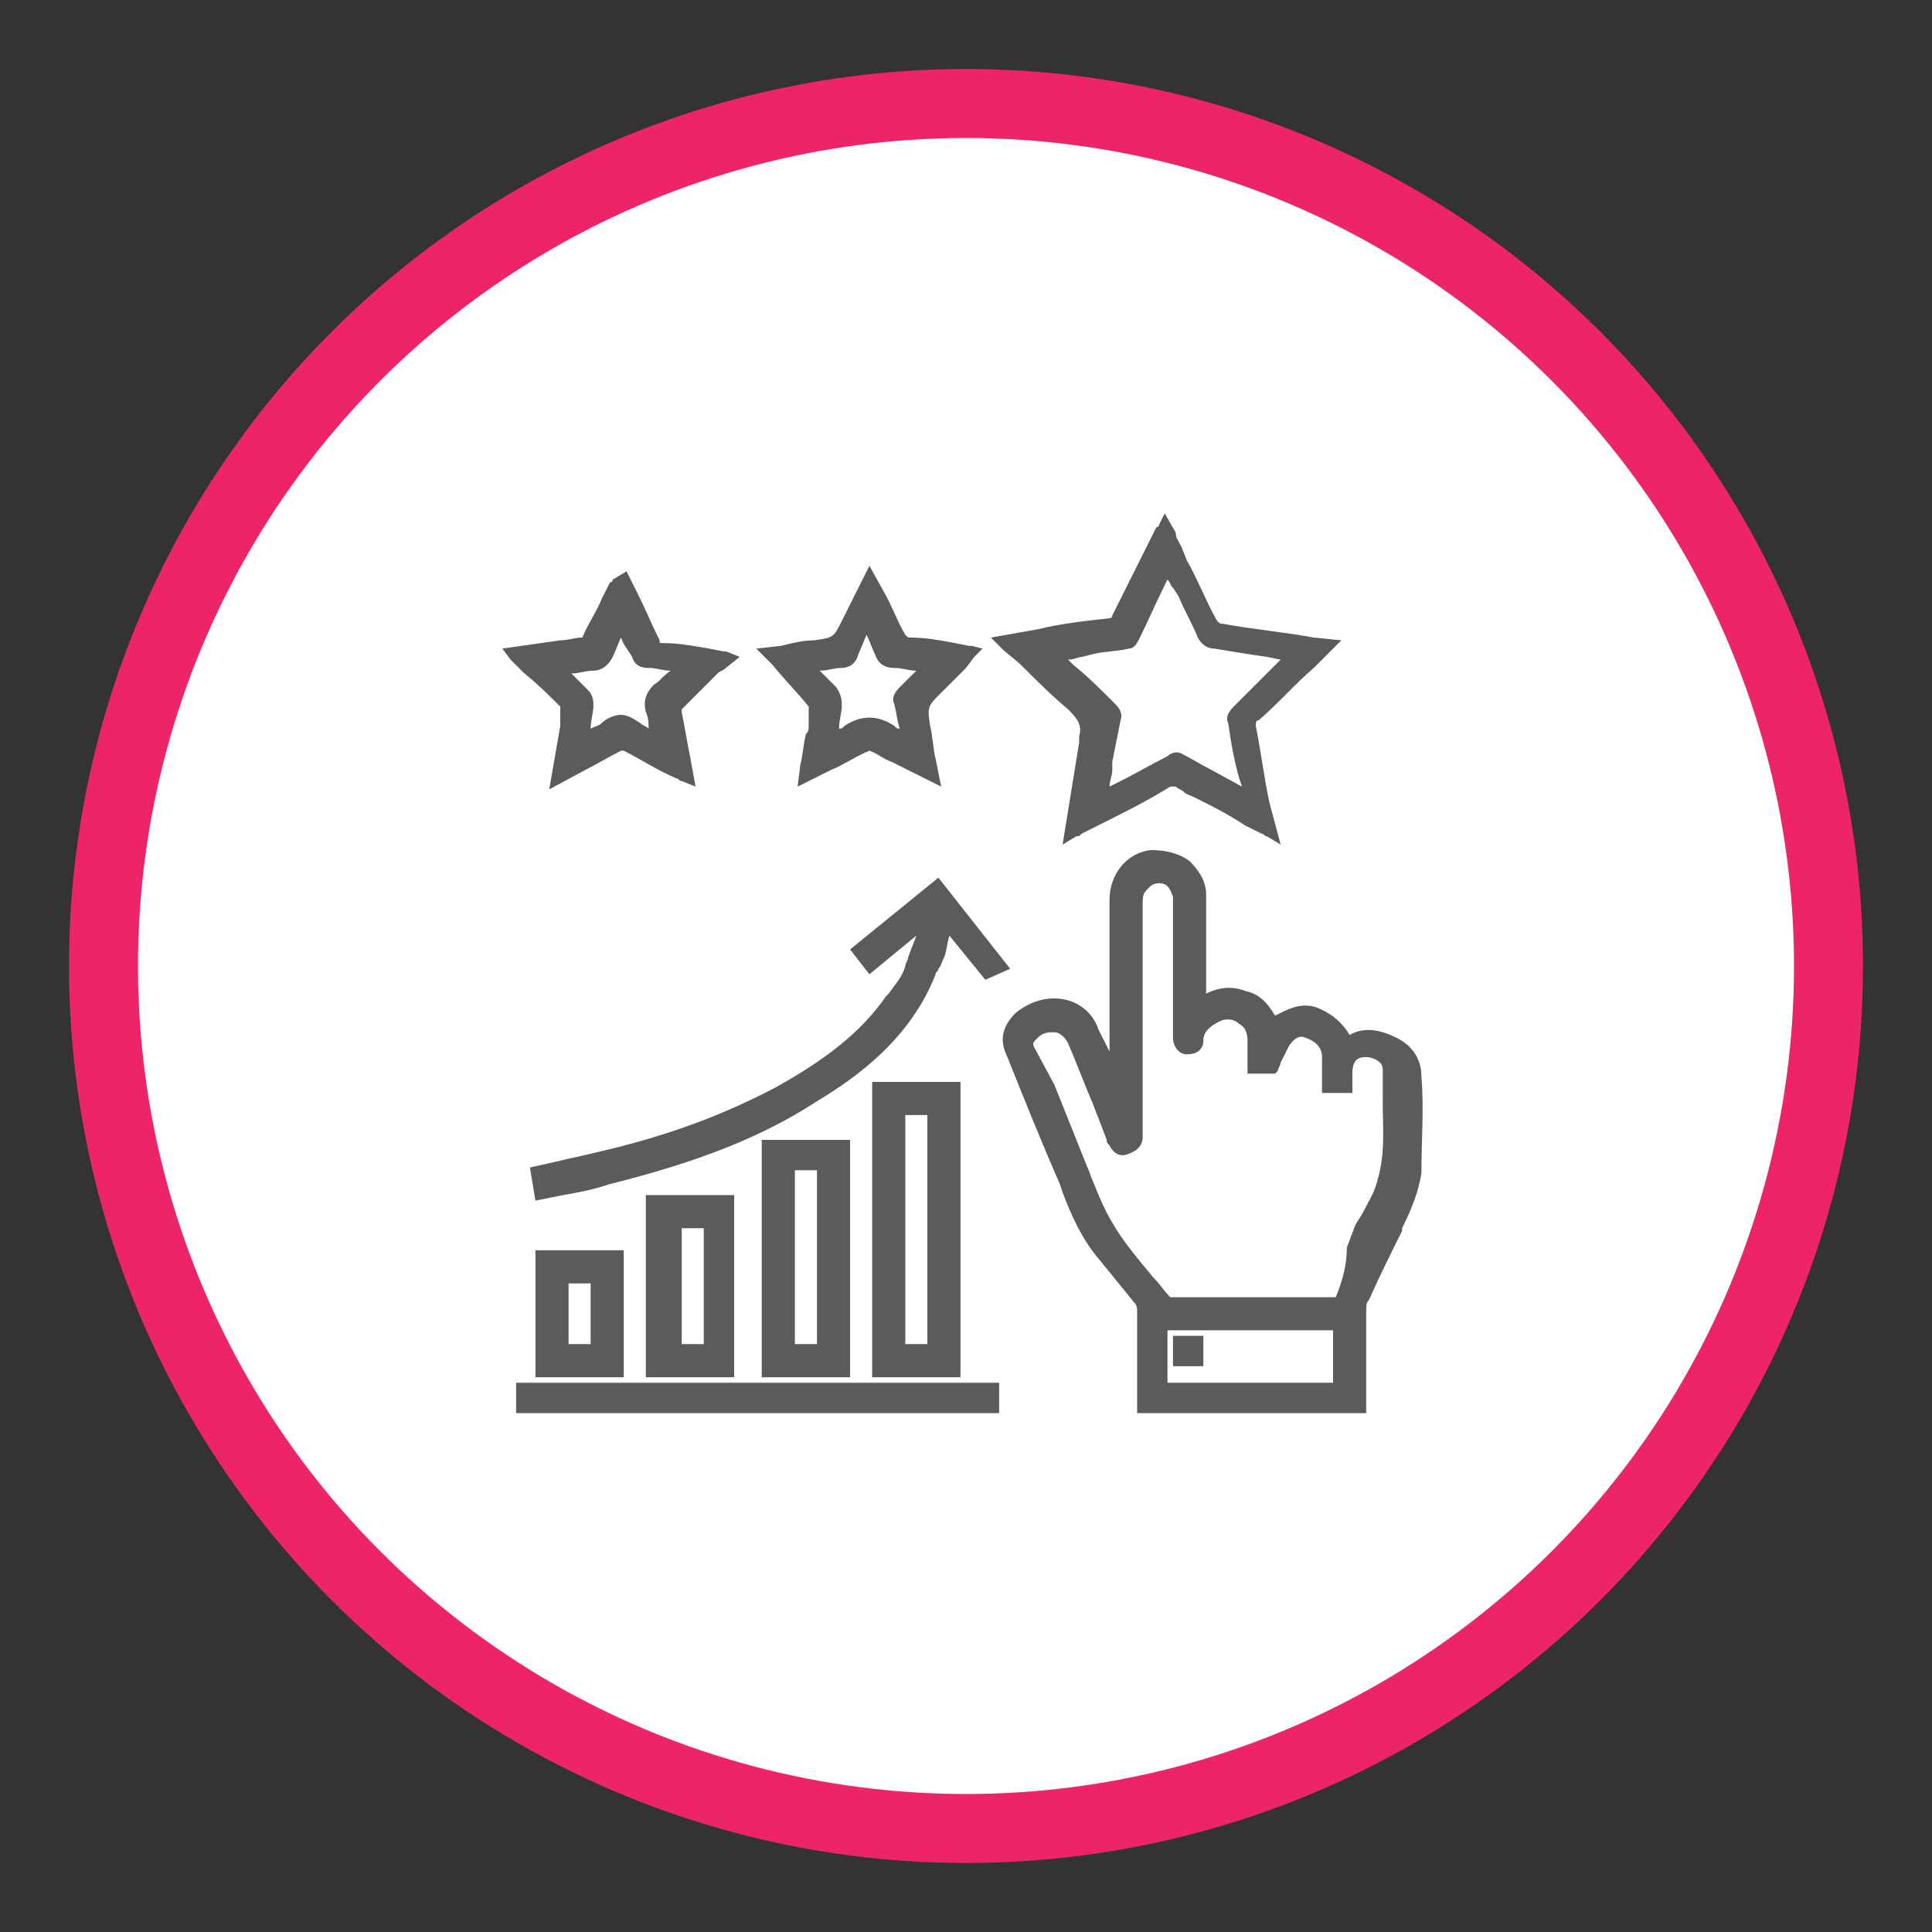
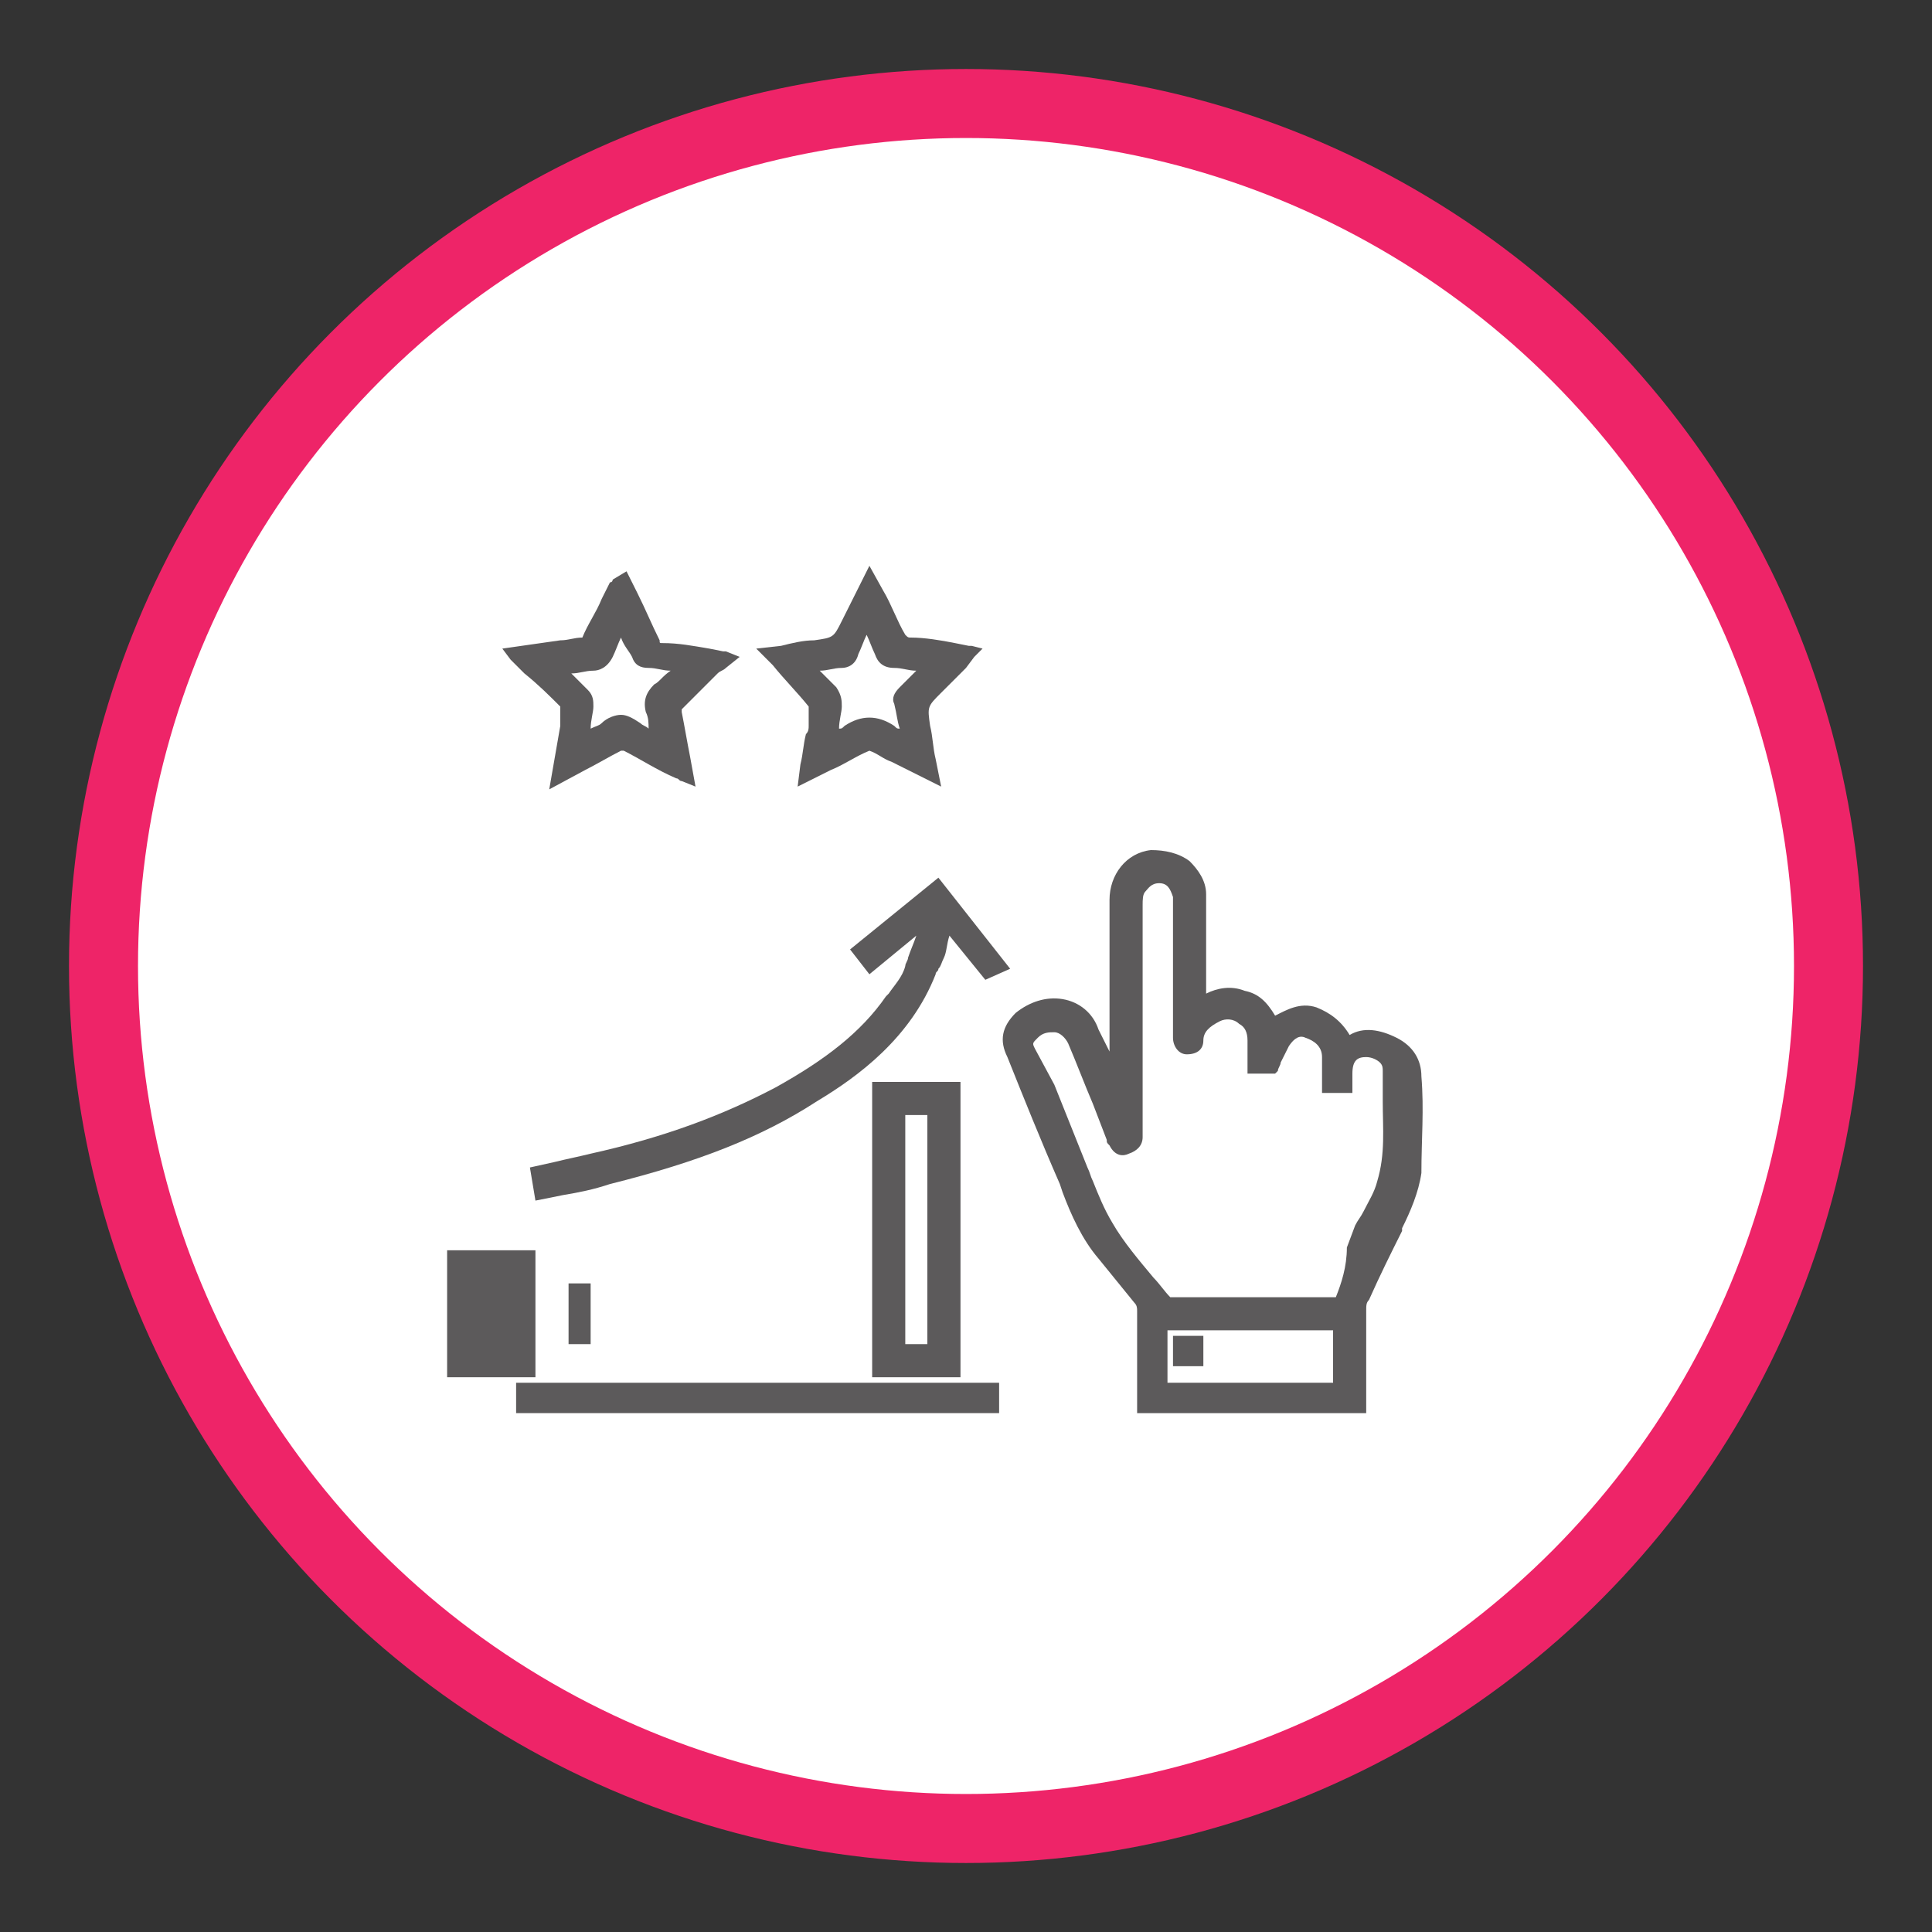
<svg xmlns="http://www.w3.org/2000/svg" version="1.1" id="Layer_1" x="0px" y="0px" viewBox="0 0 70 70" style="enable-background:new 0 0 70 70;" xml:space="preserve">
  <rect x="0" y="0" width="70" height="70" fill="#333333" stroke="none" />
  <style type="text/css">
	.st0{fill:#EE2468;}
	.st1{fill:#FFFFFF;}
	.st2{fill:#5C5A5B;stroke:#5C5A5B;stroke-width:0.439;stroke-miterlimit:10;}
	.st3{fill:#5C5A5B;}
	.st4{fill:#5C5A5B;stroke:#5C5A5B;stroke-width:0.203;stroke-miterlimit:10;}
	.st5{fill:#5C5A5B;stroke:#5C5A5B;stroke-width:0.199;stroke-miterlimit:10;}
	.st6{fill:#5C5A5B;stroke:#5C5A5B;stroke-width:0.22;stroke-miterlimit:10;}
</style>
  <g>
    <circle class="st0" cx="35" cy="35" r="32.5" />
    <circle class="st1" cx="35" cy="35" r="30" />
  </g>
  <g>
    <path class="st3" d="M50.6,37.6c-0.6-0.3-1.2-0.4-1.7-0.1c-0.3-0.5-0.7-0.8-1.2-1c-0.6-0.2-1.1,0.1-1.5,0.3   c-0.3-0.5-0.6-0.8-1.1-0.9c-0.5-0.2-1-0.1-1.4,0.1v-1.5c0-0.2,0-0.4,0-0.6c0-0.5,0-1,0-1.5c0-0.5-0.3-0.9-0.6-1.2   c-0.4-0.3-0.9-0.4-1.4-0.4c-0.9,0.1-1.5,0.9-1.5,1.8c0,1.4,0,2.8,0,4.3v1.2c-0.1-0.2-0.2-0.4-0.3-0.6l-0.1-0.2   c-0.2-0.6-0.7-1-1.3-1.1c-0.6-0.1-1.2,0.1-1.7,0.5c-0.5,0.5-0.6,1-0.3,1.6c0.6,1.5,1.2,3,1.9,4.6l0.1,0.3c0.3,0.8,0.7,1.7,1.3,2.4   c0.4,0.5,0.9,1.1,1.3,1.6c0.1,0.1,0.1,0.2,0.1,0.3c0,0.7,0,1.3,0,2l0,1.7h8.3l0-1.1c0-0.9,0-1.7,0-2.6c0-0.2,0-0.3,0.1-0.4   c0.4-0.9,0.8-1.7,1.2-2.5l0-0.1c0.3-0.6,0.6-1.3,0.7-2c0-1.2,0.1-2.3,0-3.5C51.5,38.4,51.2,37.9,50.6,37.6z M48.3,48.2   c0,0.5,0,1,0,1.5v0.4h-6v-1.9l1.6,0C45.4,48.2,46.8,48.2,48.3,48.2C48.3,48.2,48.3,48.2,48.3,48.2C48.3,48.2,48.3,48.2,48.3,48.2   C48.3,48.2,48.3,48.2,48.3,48.2z M48.4,47L43,47c-0.2,0-0.4,0-0.5,0c0,0,0,0-0.1,0c0,0,0,0,0,0c-0.2-0.2-0.4-0.5-0.6-0.7   c-0.5-0.6-1.1-1.3-1.5-2c-0.3-0.5-0.5-1-0.7-1.5c-0.1-0.2-0.1-0.3-0.2-0.5c-0.4-1-0.8-2-1.2-3L37.5,38c-0.1-0.2-0.1-0.2,0.1-0.4   c0.2-0.2,0.4-0.2,0.6-0.2c0.2,0,0.4,0.2,0.5,0.4c0.3,0.7,0.6,1.5,0.9,2.2l0.5,1.3c0,0.1,0,0.1,0.1,0.2c0.2,0.4,0.5,0.4,0.7,0.3   c0.3-0.1,0.5-0.3,0.5-0.6c0-0.4,0-0.9,0-1.3l0-1.9c0-1.7,0-3.5,0-5.2c0-0.2,0-0.4,0.1-0.5c0.1-0.1,0.2-0.3,0.5-0.3   c0.3,0,0.4,0.2,0.5,0.5c0,0.1,0,0.3,0,0.4c0,1.2,0,2.4,0,3.6l0,1.1c0,0.3,0.2,0.6,0.5,0.6c0.4,0,0.6-0.2,0.6-0.5   c0-0.3,0.2-0.5,0.6-0.7c0.2-0.1,0.5-0.1,0.7,0.1c0.2,0.1,0.3,0.3,0.3,0.6c0,0.2,0,0.4,0,0.6l0,0.6h1l0.1-0.1c0-0.1,0.1-0.2,0.1-0.3   c0.1-0.2,0.2-0.4,0.3-0.6c0.2-0.3,0.4-0.4,0.6-0.3c0.3,0.1,0.6,0.3,0.6,0.7c0,0.1,0,0.3,0,0.4l0,0.1c0,0.1,0,0.2,0,0.4l0,0.4h1.1   l0-0.4c0-0.1,0-0.2,0-0.3c0-0.5,0.2-0.6,0.5-0.6c0.2,0,0.4,0.1,0.5,0.2c0.1,0.1,0.1,0.2,0.1,0.3c0,0.4,0,0.7,0,1.1   c0,1,0.1,1.9-0.2,2.9c-0.1,0.4-0.3,0.7-0.5,1.1c-0.1,0.2-0.2,0.3-0.3,0.5l-0.3,0.8C48.8,45.9,48.6,46.5,48.4,47z" />
-     <path class="st3" d="M37,24.1c0.6,0.6,1.1,1.1,1.7,1.6c0.4,0.4,0.5,0.6,0.4,1c0,0.1,0,0.1,0,0.2l-0.6,3.7l0.5-0.3   c0.1,0,0.1,0,0.2-0.1l0.8-0.4c0.8-0.4,1.6-0.8,2.4-1.3c0.1,0,0.1,0,0.2,0c0.1,0.1,0.2,0.1,0.3,0.2c0.1,0.1,0.2,0.1,0.4,0.2   c0.6,0.3,1.2,0.6,1.8,1l0.6,0.3c0.1,0,0.1,0.1,0.2,0.1l0.5,0.3L46,29.1c-0.2-0.9-0.3-1.8-0.5-2.8c0-0.1,0-0.2,0.1-0.2   c0.7-0.6,1.3-1.3,2-1.9l0.5-0.5c0,0,0.1-0.1,0.1-0.1l0.4-0.4l-1-0.1c-1.1-0.2-2.2-0.3-3.3-0.5c-0.1,0-0.1,0-0.2-0.1   c-0.4-0.7-0.7-1.5-1.1-2.2l-0.2-0.5c-0.1-0.2-0.2-0.3-0.2-0.5l-0.4-0.7L42,19c0,0.1-0.1,0.1-0.1,0.1l-0.4,0.8   c-0.4,0.8-0.8,1.6-1.2,2.4c0,0.1-0.1,0.1-0.1,0.1c-0.9,0.1-1.8,0.2-2.6,0.4l-1.7,0.3l0.4,0.4C36.5,23.7,36.8,23.9,37,24.1z    M41.3,23.1c0.3-0.6,0.6-1.3,0.9-1.9l0.1-0.2c0.1,0.1,0.1,0.2,0.2,0.3l0.2,0.3c0.2,0.5,0.5,1,0.7,1.5c0.1,0.2,0.3,0.4,0.6,0.4   c0.6,0.1,1.2,0.2,1.9,0.3l0.5,0.1c-0.6,0.6-1.1,1.1-1.7,1.7c-0.2,0.2-0.3,0.4-0.2,0.6c0.1,0.7,0.2,1.3,0.4,2l0.1,0.3l-1.1-0.6   c-0.4-0.2-0.7-0.4-1.1-0.6c-0.2-0.1-0.4,0-0.5,0.1c-0.6,0.3-1.1,0.6-1.7,0.9l-0.4,0.2c0-0.2,0.1-0.4,0.1-0.6l0-0.3   c0.1-0.5,0.2-1,0.3-1.5c0.1-0.3-0.1-0.5-0.2-0.6c-0.5-0.5-1-1-1.5-1.4l-0.2-0.2c0.2,0,0.4-0.1,0.5-0.1l0.4-0.1   c0.4-0.1,0.9-0.1,1.3-0.2C41.1,23.5,41.2,23.3,41.3,23.1z" />
    <path class="st3" d="M36.6,35.1L34,31.8l-3.2,2.6l0.7,0.9l1.7-1.4c-0.1,0.3-0.2,0.5-0.3,0.8c0,0.1-0.1,0.2-0.1,0.3   c-0.1,0.4-0.4,0.7-0.6,1l-0.1,0.1c-0.9,1.3-2.2,2.3-4,3.3c-1.9,1-4,1.8-6.7,2.4c-0.4,0.1-0.9,0.2-1.3,0.3l-0.9,0.2l0.2,1.2l1-0.2   c0.6-0.1,1.1-0.2,1.7-0.4c3.2-0.8,5.5-1.7,7.5-3c1.5-0.9,3.4-2.3,4.3-4.6c0-0.1,0.1-0.1,0.1-0.2c0.1-0.1,0.1-0.2,0.2-0.4   c0.1-0.2,0.1-0.5,0.2-0.8l1.3,1.6L36.6,35.1z" />
    <path class="st3" d="M31.6,49.9h3.2V39.2h-3.2V49.9z M33.6,40.4v8.3h-0.8v-8.3H33.6z" />
    <path class="st3" d="M29.3,25.6C29.3,25.6,29.4,25.7,29.3,25.6c0,0.3,0,0.5,0,0.7c0,0.1,0,0.2-0.1,0.3c-0.1,0.4-0.1,0.7-0.2,1.1   l-0.1,0.8l1.2-0.6c0.5-0.2,0.9-0.5,1.4-0.7c0.3,0.1,0.5,0.3,0.8,0.4l1.8,0.9l-0.2-1c-0.1-0.4-0.1-0.8-0.2-1.2   c-0.1-0.7-0.1-0.7,0.4-1.2c0.3-0.3,0.6-0.6,0.9-0.9l0.3-0.4l0.3-0.3l-0.4-0.1c0,0-0.1,0-0.1,0l-0.5-0.1c-0.5-0.1-1.1-0.2-1.6-0.2   c-0.1,0-0.1,0-0.2-0.1c-0.3-0.5-0.5-1.1-0.8-1.6l-0.5-0.9l-1,2c-0.3,0.6-0.3,0.6-1,0.7c-0.4,0-0.8,0.1-1.2,0.2l-0.9,0.1l0.6,0.6   C28.4,24.6,28.9,25.1,29.3,25.6z M32.6,26.4L32.6,26.4c-0.1,0-0.1,0-0.2-0.1c-0.3-0.2-0.6-0.3-0.9-0.3c-0.3,0-0.6,0.1-0.9,0.3   c-0.1,0.1-0.1,0.1-0.2,0.1c0-0.3,0.1-0.6,0.1-0.8c0-0.2,0-0.4-0.2-0.7c-0.2-0.2-0.4-0.4-0.6-0.6c0.3,0,0.5-0.1,0.8-0.1   c0.2,0,0.5-0.1,0.6-0.5c0.1-0.2,0.2-0.5,0.3-0.7c0.1,0.2,0.2,0.5,0.3,0.7c0.1,0.3,0.3,0.5,0.7,0.5c0.3,0,0.5,0.1,0.8,0.1   c-0.2,0.2-0.4,0.4-0.6,0.6c-0.2,0.2-0.3,0.4-0.2,0.6C32.5,25.9,32.5,26.1,32.6,26.4z" />
    <path class="st3" d="M20.3,25.6C20.3,25.6,20.3,25.7,20.3,25.6c0,0.3,0,0.5,0,0.7l-0.4,2.3l1.3-0.7c0.4-0.2,0.9-0.5,1.3-0.7l0.1,0   c0.6,0.3,1.2,0.7,1.9,1c0.1,0,0.1,0.1,0.2,0.1l0.5,0.2l-0.2-1.1c-0.1-0.5-0.2-1.1-0.3-1.6c0-0.1,0-0.1,0-0.1   c0.3-0.3,0.5-0.5,0.8-0.8l0.5-0.5c0.1-0.1,0.2-0.1,0.3-0.2l0.5-0.4l-0.5-0.2c0,0-0.1,0-0.1,0l-0.5-0.1c-0.6-0.1-1.1-0.2-1.7-0.2   c-0.1,0-0.1,0-0.1-0.1c-0.3-0.6-0.5-1.1-0.8-1.7l-0.4-0.8L22.2,21c0,0,0,0.1-0.1,0.1l-0.3,0.6c-0.2,0.5-0.5,0.9-0.7,1.4   c0,0,0,0.1,0,0c-0.3,0-0.5,0.1-0.8,0.1l-2.1,0.3l0.3,0.4c0,0,0.1,0.1,0.1,0.1l0.4,0.4C19.5,24.8,19.9,25.2,20.3,25.6z M23.7,24.8   c-0.3,0.3-0.4,0.6-0.3,1c0.1,0.2,0.1,0.4,0.1,0.6c-0.1-0.1-0.2-0.1-0.3-0.2c-0.3-0.2-0.5-0.3-0.7-0.3c-0.2,0-0.5,0.1-0.7,0.3   c-0.1,0.1-0.2,0.1-0.4,0.2c0-0.3,0.1-0.6,0.1-0.8c0-0.2,0-0.4-0.2-0.6c-0.2-0.2-0.4-0.4-0.6-0.6c0.3,0,0.5-0.1,0.8-0.1   c0.2,0,0.5-0.1,0.7-0.5c0.1-0.2,0.2-0.5,0.3-0.7c0.1,0.3,0.3,0.5,0.4,0.7c0.1,0.3,0.3,0.4,0.6,0.4c0.3,0,0.5,0.1,0.8,0.1   C24,24.5,23.9,24.7,23.7,24.8z" />
-     <path class="st3" d="M27.6,49.9h3.2v-8.6h-3.2V49.9z M29.6,42.4v6.3h-0.8v-6.3H29.6z" />
    <rect x="18.7" y="50.1" class="st3" width="17.5" height="1.1" />
-     <path class="st3" d="M26.6,49.9v-6.6h-3.2v6.6H26.6z M25.5,44.5v4.2h-0.8v-4.2H25.5z" />
-     <path class="st3" d="M19.4,49.9h3.2v-4.6h-3.2V49.9z M21.4,46.5v2.2h-0.8v-2.2H21.4z" />
+     <path class="st3" d="M19.4,49.9v-4.6h-3.2V49.9z M21.4,46.5v2.2h-0.8v-2.2H21.4z" />
    <rect x="42.5" y="48.4" class="st3" width="1.1" height="1.1" />
  </g>
</svg>